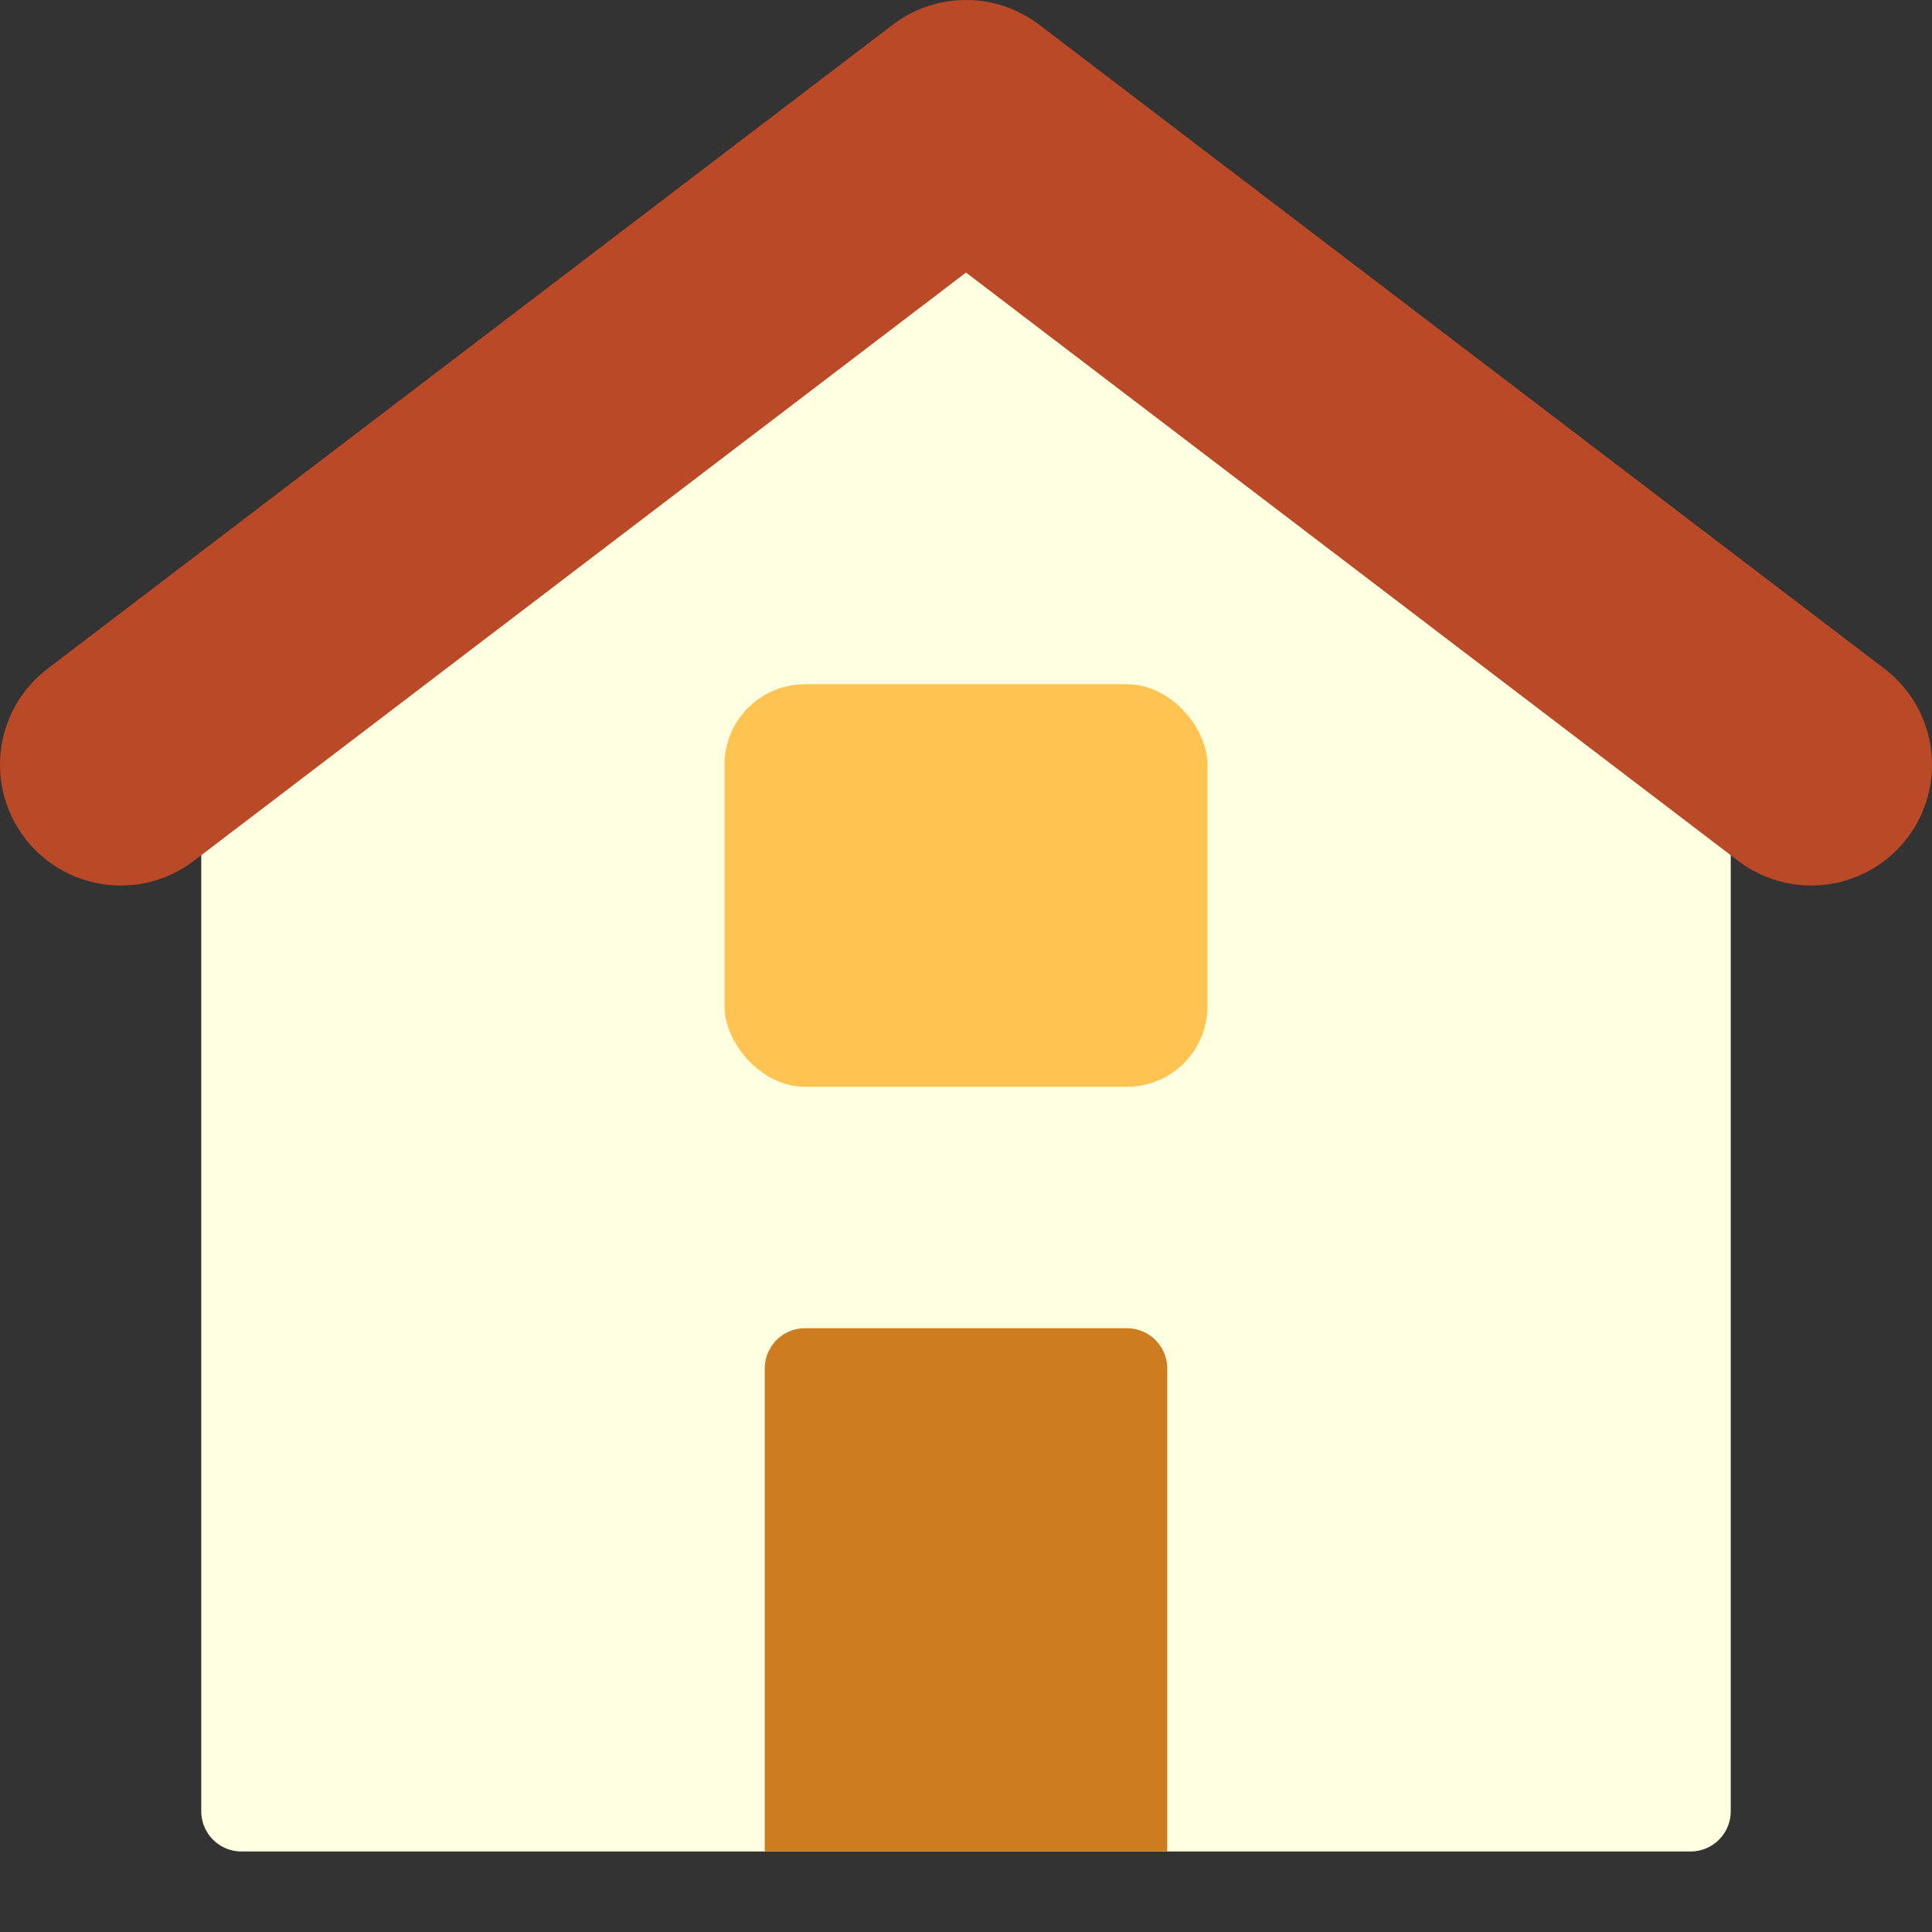
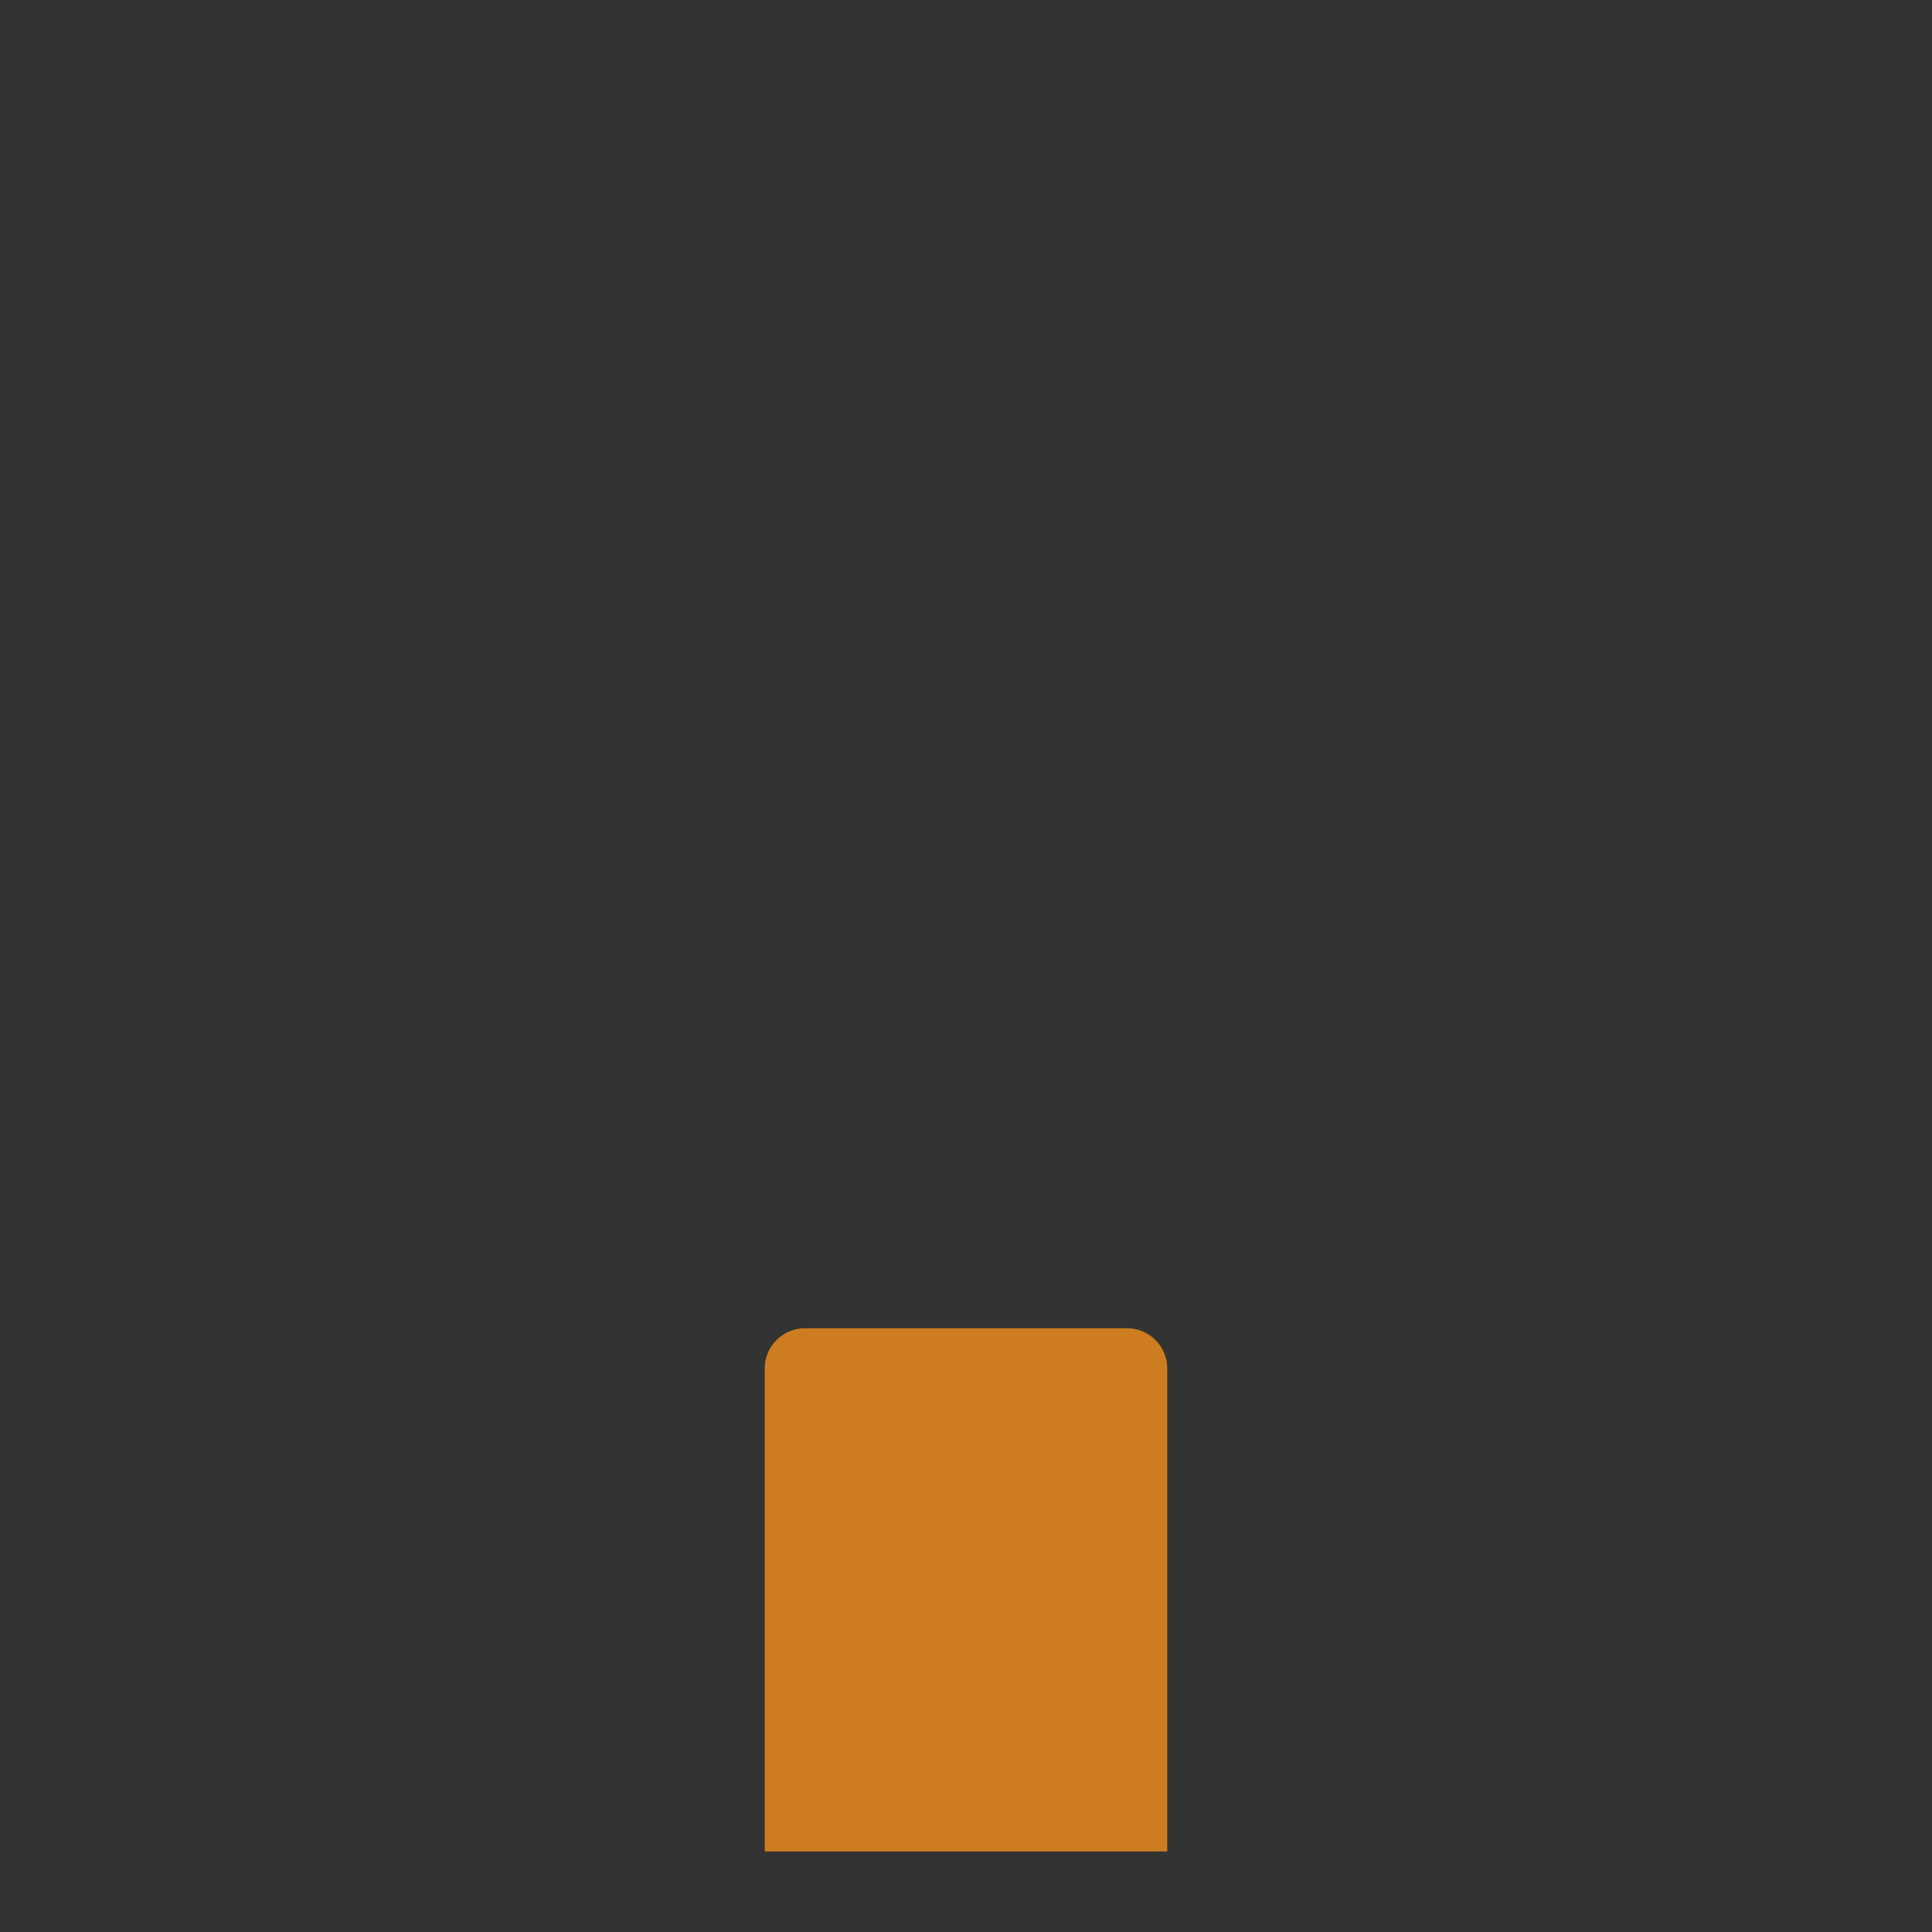
<svg xmlns="http://www.w3.org/2000/svg" width="800px" height="800px" viewBox="0 0 48 48" fill="none" stroke-width="2" stroke-linecap="round" stroke-linejoin="round">
  <rect x="0" y="0" width="48" height="48" fill="#333333" stroke="none" />
-   <path stroke="#FFFFE1" fill="#FFFFE1" d="M24 4 l18 16 v25 h-36 v-25 Z" />
-   <rect fill="#FFC352" x="18" y="17" width="12" height="10" rx="2" ry="2" />
-   <path stroke="#BA4928" fill="none" stroke-width="6" d="M3 19 l21 -16 l21 16" />
  <path fill="#CD7D20" d="M20 33 h8 a1 1 0 0 1 1 1 v12 h-10 v-12 a1 1 0 0 1 1 -1Z" />
</svg>